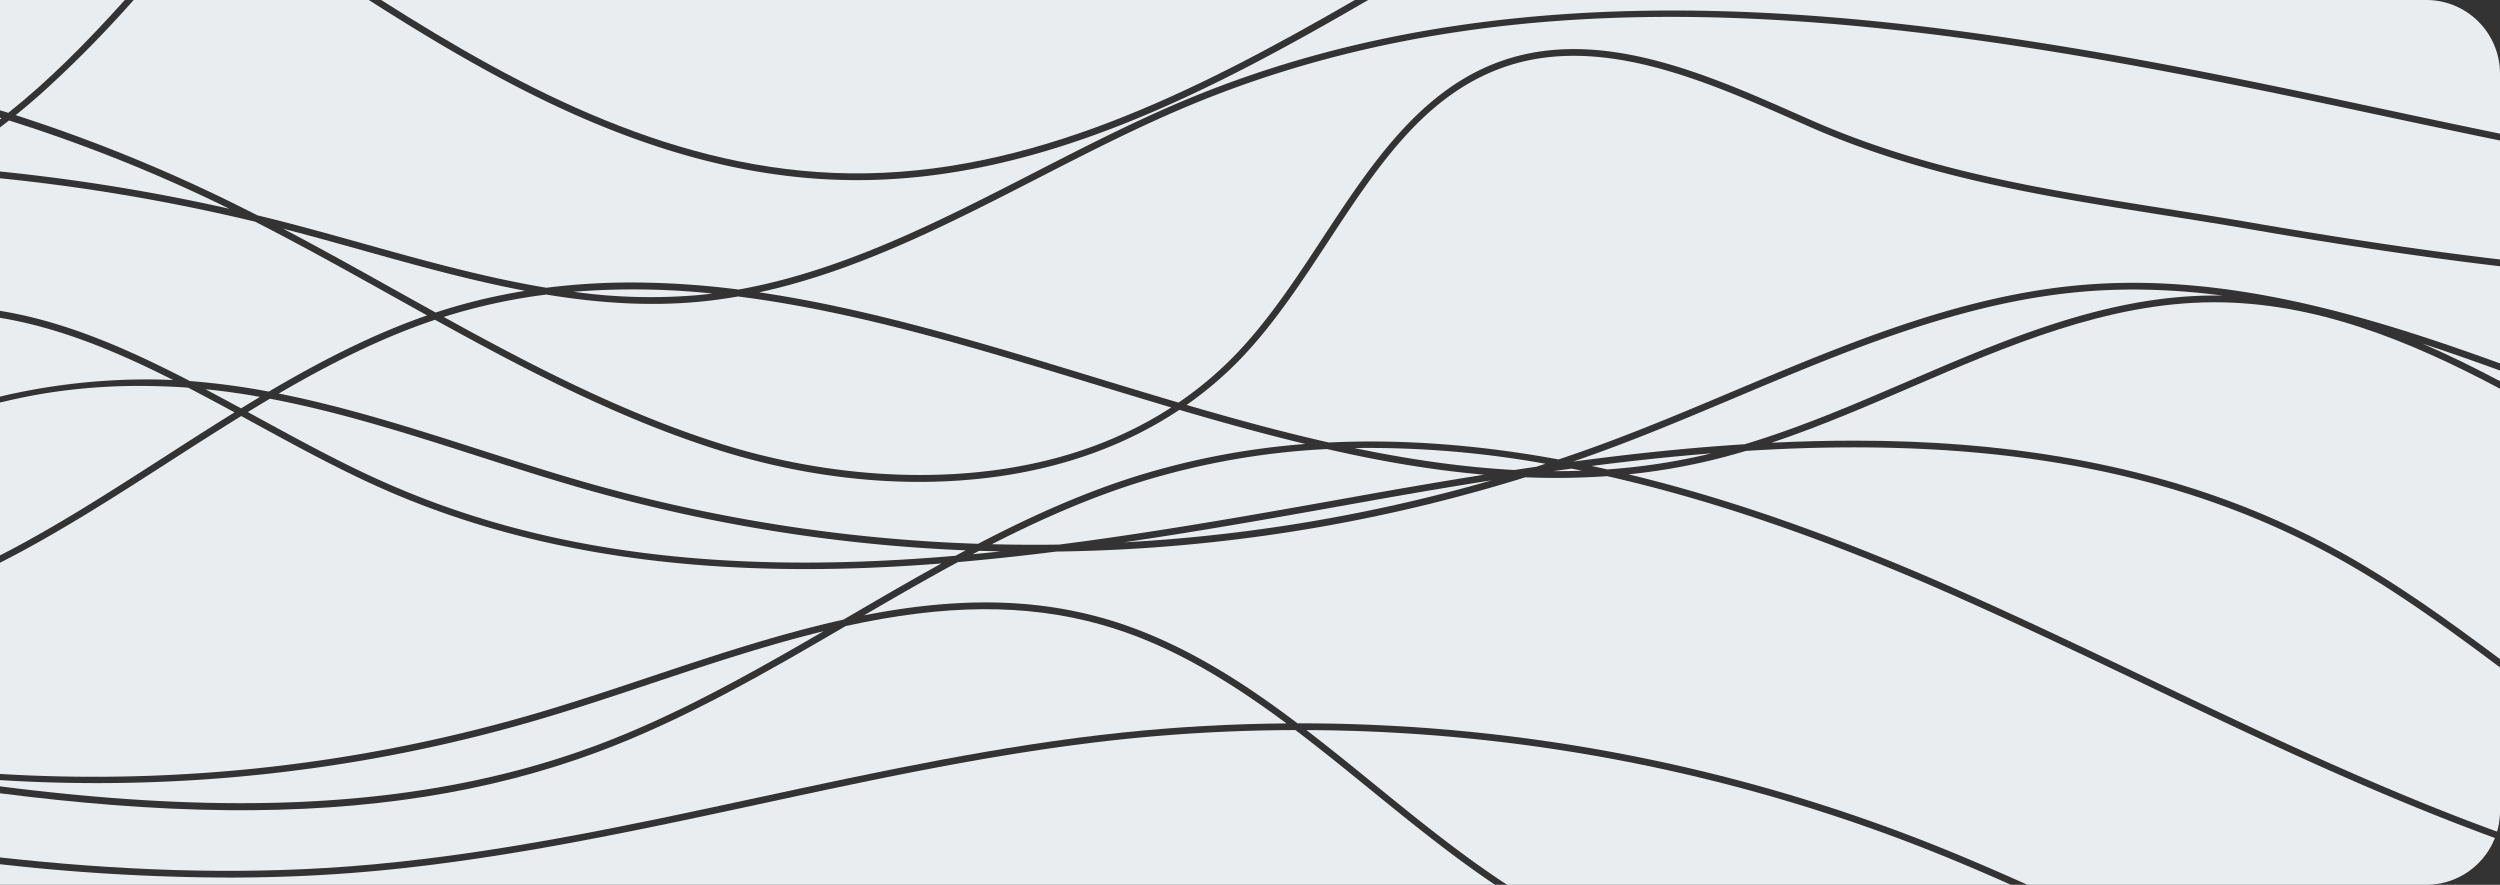
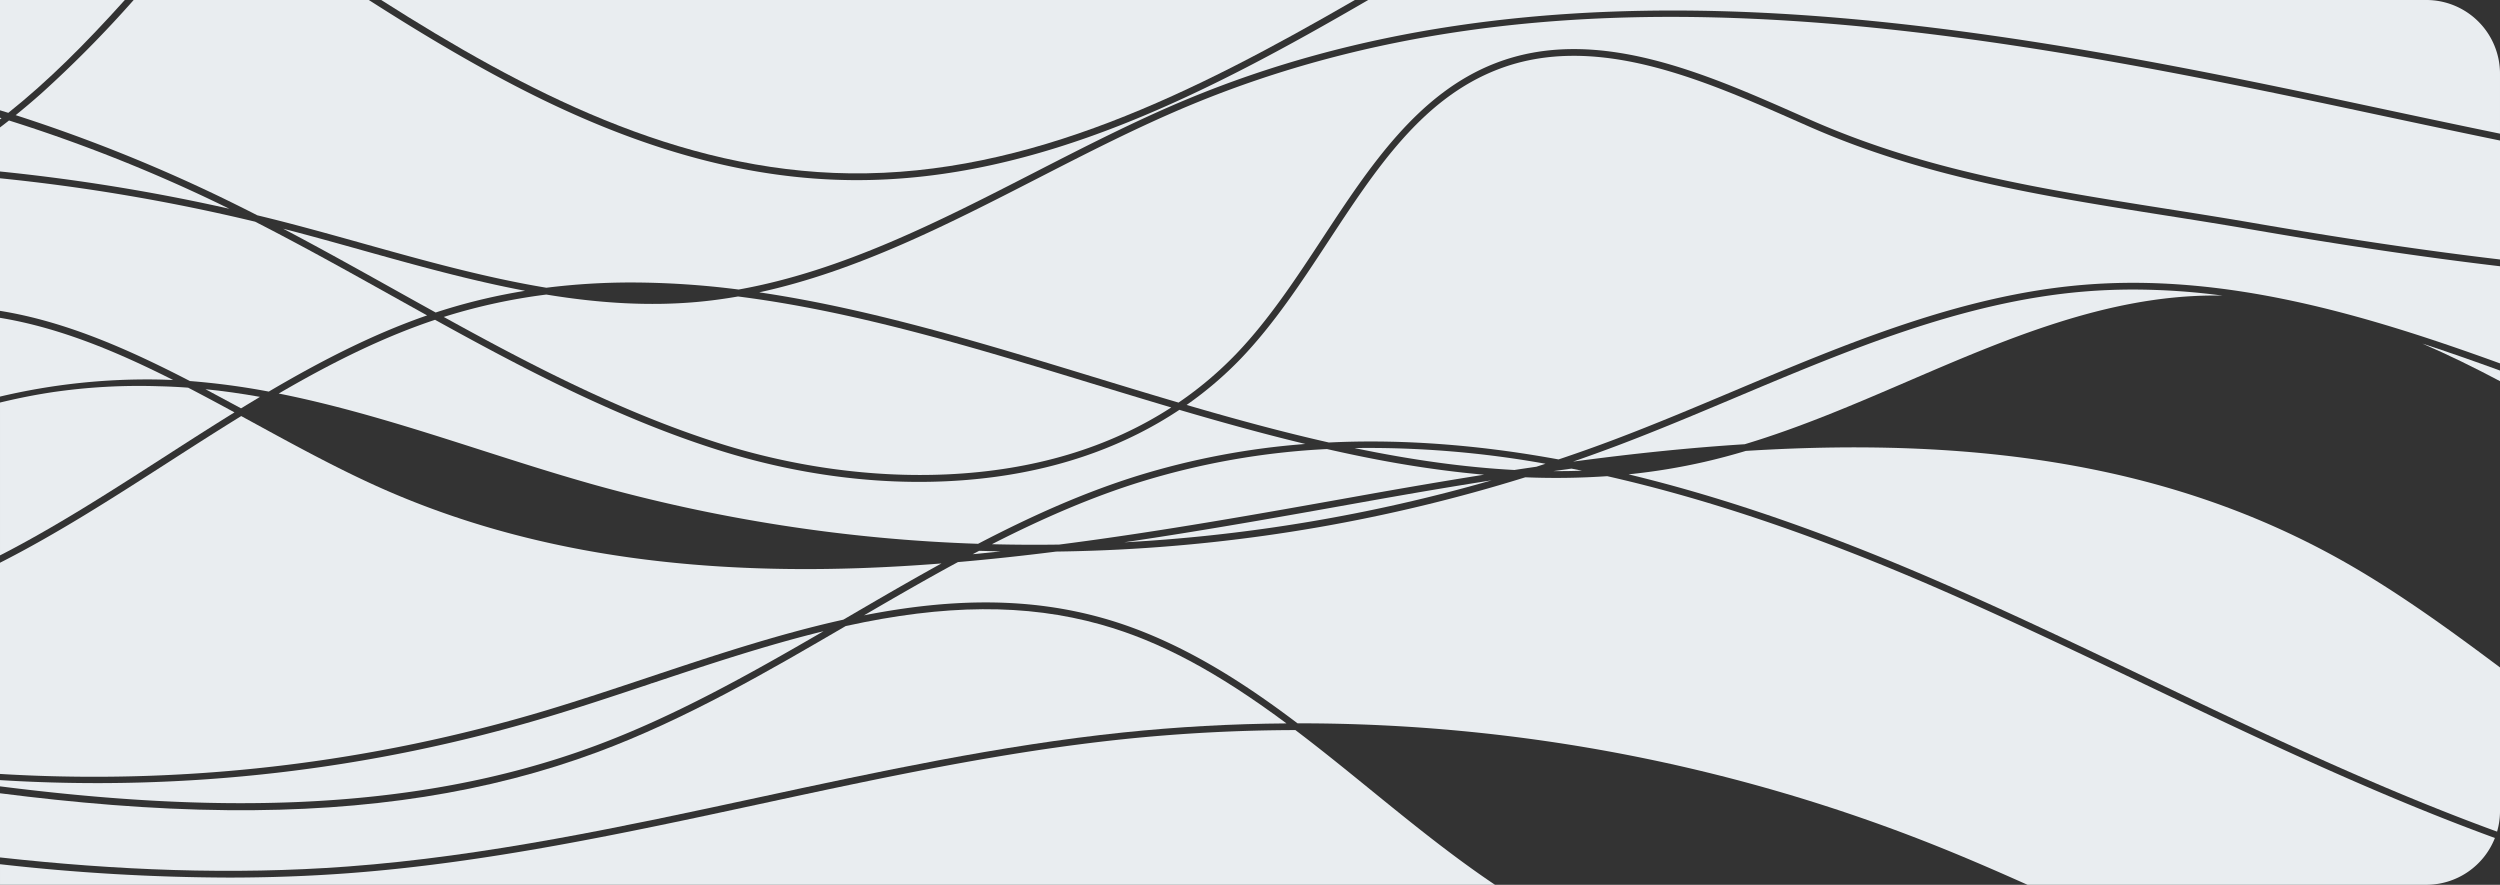
<svg xmlns="http://www.w3.org/2000/svg" width="1085" height="384" viewBox="0 0 1085 384">
  <rect x="0" y="0" width="1085" height="384" fill="#333333" stroke="none" />
  <defs>
    <clipPath id="b">
      <rect width="1085" height="384" />
    </clipPath>
  </defs>
  <g id="a" clip-path="url(#b)">
    <g transform="translate(59 -3400)">
      <g transform="translate(-730.453 2959.141)">
        <path d="M856.82,577.74q-7.727-4.29-15.391-8.566c-19.23-10.726-39.112-21.816-59.262-32.105a833.536,833.536,0,0,0-110.714-18.838v57.534c28.855,4.641,56.381,17,82.425,30.467a315.894,315.894,0,0,1,34.227,4.581C814.063,595.505,835.941,584.973,856.82,577.74Z" fill="#e9edf0" />
        <path d="M672.128,492.141c-.225-.07-.451-.134-.675-.2v.72C671.677,492.484,671.905,492.315,672.128,492.141Z" fill="#e9edf0" />
        <path d="M740.713,605.582c1.954.05,3.933.123,5.9.217-22.777-11.49-48.266-22.579-75.165-27.005v34.185A277.044,277.044,0,0,1,740.713,605.582Z" fill="#e9edf0" />
        <path d="M765.258,528.676a680.931,680.931,0,0,0-89.9-35.526q-1.935,1.53-3.908,3.02v19.11A840.084,840.084,0,0,1,771,531.469C769.074,530.521,767.153,529.587,765.258,528.676Z" fill="#e9edf0" />
        <path d="M1756.453,606.285v-4.606c-11.191-4.075-22.459-8.036-33.753-11.722C1734.089,594.86,1745.337,600.4,1756.453,606.285Z" fill="#e9edf0" />
        <path d="M864.617,575.182h0a255.482,255.482,0,0,1,34.739-8.113c-23.972-4.531-47.764-11.187-70.8-17.632l-.219-.062c-10.849-3.033-22.066-6.17-33.072-9.022l-.914-.236c16.39,8.622,32.646,17.69,48.4,26.479q8.883,4.966,17.784,9.891Q862.572,575.815,864.617,575.182Z" fill="#e9edf0" />
        <path d="M1208.131,594.269c14.055-14.678,25.886-32.681,37.327-50.091,20.332-30.942,41.353-62.93,75.16-75.954,43.131-16.614,90.339,4.237,131.991,22.633l4.77,2.1C1507.434,515,1558.087,523,1611.715,531.479l.109.018c12.2,1.928,24.807,3.922,37.341,6.084,39.324,6.782,74.6,12.025,107.288,15.889V501.852c-20.333-4.182-40.555-8.5-60.609-12.776l-4.3-.919c-176.555-37.673-347.9-66.158-503.2-1.783-22.611,9.373-45.078,20.894-66.807,32.035-38.548,19.766-78.361,40.179-120.592,49.329q1.642.238,3.294.494c46.847,7.239,94.824,21.886,141.224,36.05,11.614,3.546,24.724,7.549,37.473,11.3A158.179,158.179,0,0,0,1208.131,594.269Z" fill="#e9edf0" />
        <path d="M1082.456,646.737c37.456-1.7,70.195-11.475,97.328-29.048-11.344-3.355-22.621-6.789-35.086-10.594C1094.632,591.81,1042.86,576,991.751,569.529c-6.148,1.076-12.227,1.885-18.068,2.405-19.878,1.762-41.183.7-65.12-3.237a253.5,253.5,0,0,0-43.126,9.281c-.464.144-.928.293-1.394.443C899.2,597.8,940.231,619.51,983.609,633.246,1016.1,643.535,1050.282,648.2,1082.456,646.737Z" fill="#e9edf0" />
        <path d="M784.283,613.1c-8.239-1.464-16.017-2.558-23.66-3.326,5.482,2.9,10.823,5.793,15.44,8.306C778.761,616.42,781.52,614.748,784.283,613.1Z" fill="#e9edf0" />
-         <path d="M1512.892,811.536a741.72,741.72,0,0,0-274.437-53.818c10.005,7.673,19.882,15.7,29.445,23.48,18.516,15.058,37.571,30.543,57.646,43.661h218.682C1533.813,820.246,1523.34,815.746,1512.892,811.536Z" fill="#e9edf0" />
        <path d="M744.078,641.176h0Z" fill="#e9edf0" />
        <path d="M1754.243,804.541c-51.923-18.963-102.315-43-151.345-66.4-28.3-13.507-57.563-27.475-86.912-40.361-53.66-23.553-101.744-39.994-146.989-50.261a325.545,325.545,0,0,1-35.55.483,715.492,715.492,0,0,1-182.166,31.641c-7.1.3-14.326.5-21.461.6-14.974,1.889-28.936,3.381-42.624,4.56-13.663,7.39-27.093,15.147-40.749,23.108,39.922-7.856,72.961-7.456,103.764,1.232,33.8,9.536,62.843,29.384,84.391,45.644h.267a744.381,744.381,0,0,1,279.059,54.024c12.5,5.038,25.033,10.483,37.452,16.045h173.073A32,32,0,0,0,1754.243,804.541Z" fill="#e9edf0" />
-         <path d="M920.387,567.489a242.473,242.473,0,0,0,53.051,1.531c2.333-.207,4.705-.462,7.17-.772A330.725,330.725,0,0,0,920.387,567.489Z" fill="#e9edf0" />
        <path d="M1259.46,440.859H836.885c61.922,39.379,128.581,74.325,203.522,75.236C1118.274,517.043,1190.138,480.9,1259.46,440.859Z" fill="#e9edf0" />
        <path d="M725.62,440.859H671.453v47.862c1.2.371,2.4.731,3.6,1.109C692.363,476.032,708.486,459.889,725.62,440.859Z" fill="#e9edf0" />
        <path d="M1120.25,515.8c21.775-11.165,44.292-22.711,67.037-32.141,71.819-29.77,153.39-41.955,249.386-37.252,87.717,4.3,177.851,22.326,255.451,38.884l4.3.917c19.928,4.254,39.949,8.525,60.028,12.66V472.859a32,32,0,0,0-32-32H1265.258c-70.1,40.7-142.791,78.175-221.846,78.179-1.016,0-2.017-.006-3.035-.018-42.414-.515-85.964-11.886-133.139-34.764-26.055-12.64-52.051-28.25-75.725-43.4H729.466a504.015,504.015,0,0,1-40.1,40.574c-3.686,3.27-7.42,6.431-11.111,9.409a693.639,693.639,0,0,1,88.211,35.186c5.555,2.683,11.164,5.469,16.671,8.279,4.249,1.025,8.563,2.1,12.822,3.207,11.054,2.87,22.306,6.017,33.186,9.06l.155.043c25.82,7.222,52.521,14.69,79.279,19.125a295.723,295.723,0,0,1,37.14-2.282,369.239,369.239,0,0,1,46.294,3.06C1037.03,558.476,1079.336,536.782,1120.25,515.8Z" fill="#e9edf0" />
        <path d="M753.114,609.113c-4.04-.3-8.134-.506-12.177-.607l0,.005-.291-.007a259.778,259.778,0,0,0-46.869,2.629l-.049.008c-.749.114-1.506.235-2.264.358-.559.09-1.118.184-1.676.278q-8.694,1.467-18.333,3.789V681.9c23.846-12.225,47.28-27.285,71.273-42.717,9.9-6.37,20.1-12.93,30.487-19.353C767.214,616.569,760.214,612.793,753.114,609.113Z" fill="#e9edf0" />
-         <path d="M1410.736,638.431c1.077-.247,2.192-.513,3.359-.8-16.472,1.311-33.532,3.108-51.9,5.462,2.284.483,4.576.981,6.844,1.49A272.392,272.392,0,0,0,1410.736,638.431Z" fill="#e9edf0" />
        <path d="M1499.429,606.354c42.338-18.219,86.118-37.058,132.464-37.234,1.392,0,2.77.009,4.156.036a296.88,296.88,0,0,0-38.747-2.635c-7.33,0-14.538.3-21.674.9-52.227,4.395-102.222,25.452-150.57,45.815-16.928,7.131-34.418,14.5-51.8,21.065-6.294,2.374-12.708,4.691-19.1,6.9,26.949-3.612,51.328-6.081,74.5-7.545C1452.84,626.4,1476.523,616.209,1499.429,606.354Z" fill="#e9edf0" />
        <path d="M1353.5,644.238c-2.653.358-5.324.725-7.989,1.1,4.185.021,8.377-.038,12.544-.181Q1355.77,644.687,1353.5,644.238Z" fill="#e9edf0" />
        <path d="M1338.247,643.421c1.29-.419,2.617-.85,3.955-1.287a433.985,433.985,0,0,0-82.93-6.821c25.216,5.246,47.967,8.365,69.426,9.522Q1333.472,644.11,1338.247,643.421Z" fill="#e9edf0" />
        <path d="M1347.865,640.253c8.162-2.735,16.373-5.661,24.409-8.7,17.334-6.548,34.8-13.906,51.692-21.021,48.569-20.455,98.769-41.6,151.431-46.028,61.514-5.172,122.04,12.613,181.056,34.064V556.414c-32.824-3.874-68.257-9.135-107.762-15.948-12.561-2.172-25.193-4.168-37.41-6.1-53.832-8.509-104.668-16.544-155.022-38.724l-4.775-2.107c-41.17-18.182-87.818-38.783-129.87-22.581-32.956,12.7-52.8,42.886-73.8,74.848-11.516,17.527-23.418,35.64-37.656,50.51a159.053,159.053,0,0,1-23.724,20.293c24.053,7.033,43.7,12.218,61.764,16.3q2.643-.133,5.3-.224c28.245-.972,58.353,1.28,89.484,6.7Q1345.417,639.8,1347.865,640.253Z" fill="#e9edf0" />
        <path d="M1266.129,783.494c-10.516-8.549-21.389-17.389-32.471-25.778a734.422,734.422,0,0,0-74.547,3.945c-53.123,5.556-106.4,17.045-157.923,28.155-58.257,12.563-118.425,25.537-178.669,30.026-16.8,1.252-34.3,1.887-52,1.887a904.334,904.334,0,0,1-99.065-5.8v8.932h648.832C1301.466,812.221,1283.56,797.669,1266.129,783.494Z" fill="#e9edf0" />
        <path d="M1604.083,735.493c48.971,23.37,99.285,47.374,151.1,66.294a32,32,0,0,0,1.272-8.928v-62.33c-22.407-16.782-45.483-33.522-69.472-46.9-69.57-38.79-151.507-53.742-257.847-47.072-6.266,1.871-12.083,3.417-17.782,4.725a272.708,272.708,0,0,1-33.122,5.441c42.76,10.305,88.223,26.144,138.862,48.371C1546.3,707.916,1575.676,721.936,1604.083,735.493Z" fill="#e9edf0" />
        <path d="M822.317,816.928c60.082-4.477,120.175-17.437,178.289-29.97,51.637-11.134,104.971-22.635,158.221-28.2,23.492-2.446,47.357-3.773,70.958-3.944-30.247-22.484-55.069-35.714-80.334-42.84l-.364-.107c-32.311-9.039-67.475-8.811-110.614.707C1006,731.53,969.2,753.007,930.782,767.278c-47.174,17.522-99.629,25.767-160.386,25.2-33.692-.306-67.219-3.293-98.943-7.339v27.843C721.643,818.532,772.041,820.675,822.317,816.928Z" fill="#e9edf0" />
        <path d="M929.813,764.524c33.924-12.6,66.252-30.65,99.052-49.718-25.082,6.136-50.3,14.546-74.731,22.689l-.288-.431.158.474c-14.726,4.911-29.952,9.989-44.812,14.457a680.064,680.064,0,0,1-237.739,27.431v2.708C759.215,793.255,848.474,794.736,929.813,764.524Z" fill="#e9edf0" />
-         <path d="M1090.557,679.705a708.911,708.911,0,0,1-164.008-26.2c-15.961-4.524-32.074-9.686-47.655-14.678-29.285-9.388-59.566-19.093-90.277-24.929-3.2,1.9-6.433,3.844-9.616,5.789l4.1,2.241c17.19,9.387,34.966,19.095,52.568,27.058,69.174,31.314,148.772,41.823,250.5,33.068Q1088.359,680.87,1090.557,679.705Z" fill="#e9edf0" />
        <path d="M1039.223,708.766c13.285-7.754,27-15.76,40.831-23.37-12.47.976-24.122,1.643-35.545,2.037-81.916,2.815-150.587-8.888-209.977-35.775-17.8-8.062-35.666-17.818-52.94-27.253l-5.445-2.968c-10.719,6.6-21.434,13.493-31.8,20.159l-.148.095c-23.642,15.2-47.978,30.843-72.747,43.4v91.656c1.456.086,2.912.177,4.369.255a682.094,682.094,0,0,0,232.57-27.817c14.785-4.445,29.956-9.5,44.628-14.4l.169-.057c27.515-9.175,55.968-18.665,84.262-24.932Z" fill="#e9edf0" />
-         <path d="M1631.9,572.049c-45.777.176-89.292,18.9-131.374,37.007-19.483,8.383-39.593,17.038-60.21,23.95q18.507-.909,35.925-.909c32.531,0,62.426,2.379,90.6,7.178,45.128,7.691,84.874,21.359,121.508,41.785,23.547,13.128,46.163,29.439,68.11,45.848V609.58c-39.382-20.96-80.234-37.531-123.9-37.531Z" fill="#e9edf0" />
        <path d="M1131.119,677.206c43.413-5.561,87.366-13.433,129.872-21.044l1.361-.244c19.748-3.537,37.2-6.5,53.2-9.041-12.017-1.048-24.561-2.7-37.353-4.907-9.751-1.687-19.843-3.723-30.851-6.225a329.563,329.563,0,0,0-81.273,14.375c-19.746,6.161-40.746,14.977-64.142,26.928C1111.636,677.295,1121.44,677.349,1131.119,677.206Z" fill="#e9edf0" />
        <path d="M1262.839,658.8l-1.361.243c-33.272,5.958-67.572,12.1-102.133,17.179a717.135,717.135,0,0,0,159.475-26.9C1302.26,651.911,1284.245,654.964,1262.839,658.8Z" fill="#e9edf0" />
        <path d="M1165.261,647.316a331.333,331.333,0,0,1,72.726-13.771c-16.155-3.89-33.641-8.629-54.679-14.815-22.759,15.136-49.482,24.9-79.426,29.019-38.376,5.282-80.255,1.232-121.113-11.707-44.263-14.019-86.435-36.444-122.507-56.387-20.708,6.926-42.3,17.111-67.841,32,29.692,5.908,58.98,15.291,87.318,24.369l.352.114c15.457,4.953,31.441,10.074,47.214,14.538a707.085,707.085,0,0,0,168.632,26.193C1121.736,663.415,1143.77,654.022,1165.261,647.316Z" fill="#e9edf0" />
        <path d="M1096.388,679.917q-1.4.73-2.791,1.468c4.042-.382,8.109-.789,12.171-1.218C1102.636,680.1,1099.5,680.021,1096.388,679.917Z" fill="#e9edf0" />
      </g>
    </g>
  </g>
</svg>